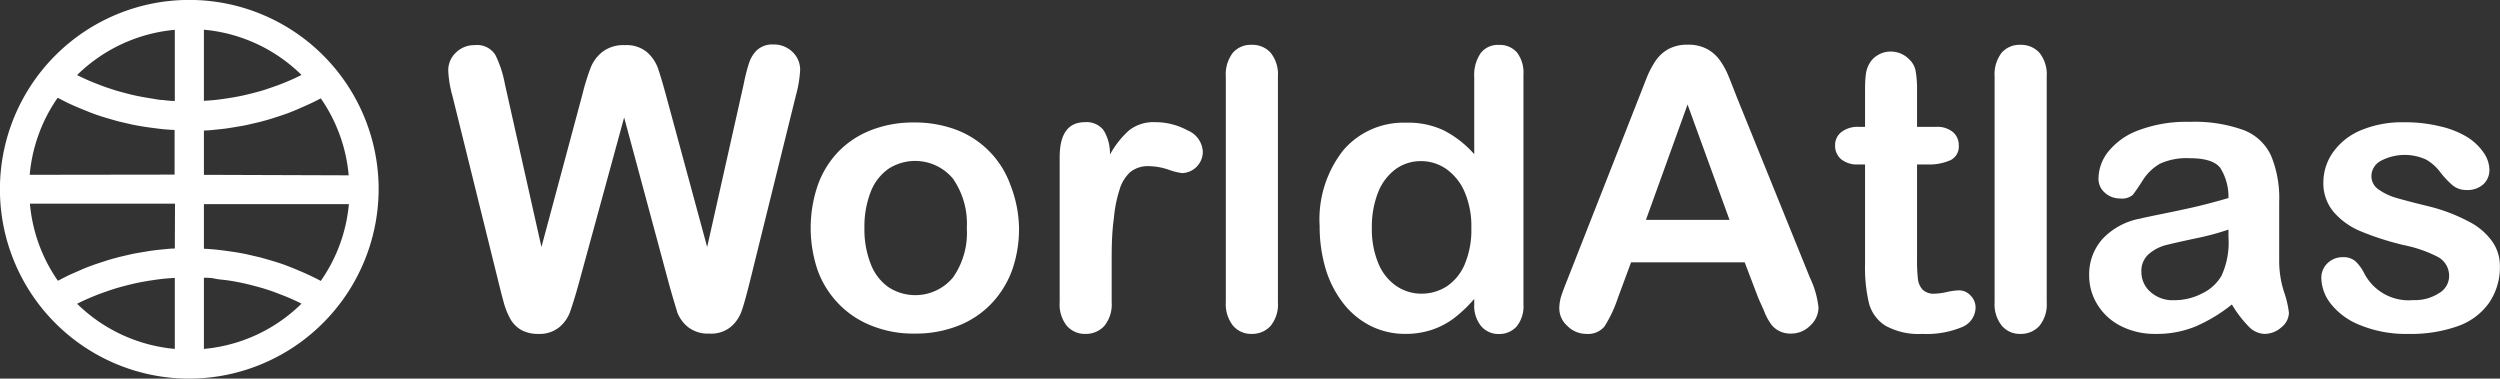
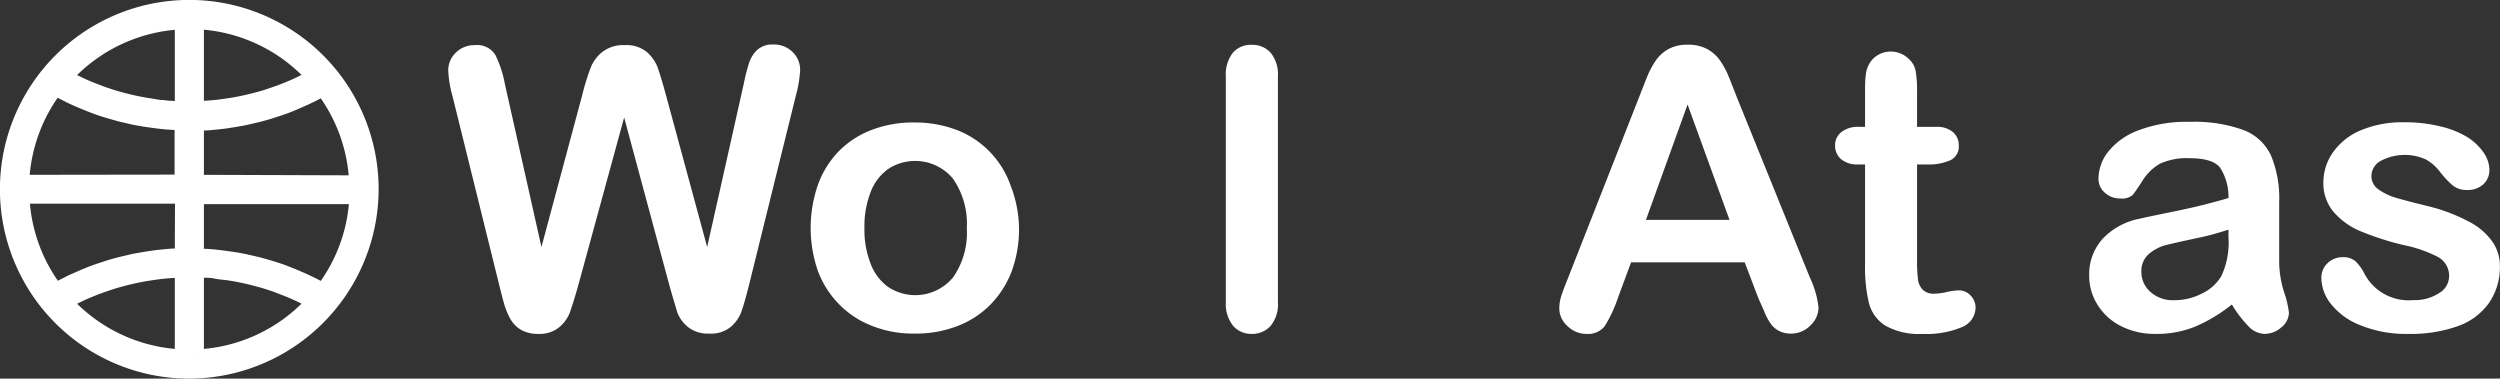
<svg xmlns="http://www.w3.org/2000/svg" data-name="wa_nav_logo" id="wa_nav_logo" viewBox="0 0 233.68 35.39">
  <rect x="0" y="0" width="233.68" height="35.39" fill="#333333" stroke="none" />
  <defs>
    <style>.wa-logo-cls-1,.wa-logo-cls-2{fill:#fff;}.wa-logo-cls-1{stroke:#fff;stroke-miterlimit:10;}</style>
  </defs>
  <path class="wa-logo-cls-1" d="M127.15,199.67a17.2,17.2,0,1,0-17.52,17.52A17.25,17.25,0,0,0,127.15,199.67Zm-5.88-10.23c-.29.16-.58.3-.88.45s-.7.33-1.06.48-.73.3-1.1.43-.74.26-1.11.38-.76.22-1.15.32-.77.19-1.16.27-.79.15-1.19.21-.8.12-1.2.16-.81.07-1.22.09h-.38v-7.69A15.39,15.39,0,0,1,121.27,189.44Zm-12.17-4.89v7.69h-.38q-.61,0-1.23-.09c-.4,0-.8-.1-1.2-.16s-.79-.13-1.19-.21-.78-.17-1.16-.27-.77-.2-1.14-.32-.75-.24-1.12-.38-.74-.28-1.1-.43-.71-.31-1.06-.48-.59-.29-.88-.45A15.44,15.44,0,0,1,109.1,184.55Zm0,30.9a15.44,15.44,0,0,1-10.46-4.89c.29-.16.58-.3.88-.45s.7-.33,1.06-.48.73-.3,1.1-.43.74-.26,1.12-.38.75-.22,1.14-.32.77-.19,1.16-.27.79-.15,1.19-.21.8-.12,1.2-.16.82-.07,1.23-.09h.38Zm0-9.42-.47,0c-.44,0-.88.06-1.31.1s-.87.1-1.29.17-.85.14-1.27.22l-1.25.29c-.41.11-.82.22-1.22.35s-.81.26-1.2.4-.79.3-1.17.47-.77.33-1.15.51l-1.11.57-.14.08a15.39,15.39,0,0,1-3-8.35h14.6Zm-14.6-6.89a15.39,15.39,0,0,1,3-8.35l.14.08,1.11.57c.38.18.76.35,1.15.51s.77.32,1.17.47.79.28,1.2.4.81.24,1.22.35l1.25.29c.42.08.84.16,1.27.22s.86.12,1.29.17.87.08,1.31.1l.47,0v5.17Zm16.32,16.31v-7.69h.38c.41,0,.81,0,1.22.09s.8.1,1.2.16.8.13,1.19.21.78.17,1.16.27.77.2,1.15.32.75.24,1.11.38.74.28,1.1.43.71.31,1.06.48.59.29.88.45A15.39,15.39,0,0,1,110.82,215.45Zm11.57-6.24-.14-.08q-.54-.3-1.11-.57t-1.14-.51c-.39-.17-.78-.32-1.17-.47s-.8-.28-1.2-.4-.81-.24-1.23-.35l-1.25-.29c-.41-.08-.84-.16-1.27-.22s-.85-.12-1.29-.17-.87-.08-1.31-.1l-.46,0v-5.17h14.59A15.39,15.39,0,0,1,122.39,209.21Zm-11.57-10.07V194l.46,0c.44,0,.88-.06,1.31-.1s.87-.1,1.29-.17.86-.14,1.27-.22l1.25-.29c.42-.11.82-.22,1.23-.35s.8-.26,1.2-.4.78-.3,1.17-.47.76-.33,1.14-.51.75-.37,1.11-.57l.14-.08a15.39,15.39,0,0,1,3,8.35Z" transform="translate(-92.26 -182.3)" />
  <path class="wa-logo-cls-2" d="M154.82,208.94l-4.22-15.66-4.28,15.66c-.33,1.19-.6,2-.79,2.56a3.39,3.39,0,0,1-1,1.39,2.91,2.91,0,0,1-1.94.62,3.22,3.22,0,0,1-1.61-.37,2.75,2.75,0,0,1-1-1,6.85,6.85,0,0,1-.64-1.59c-.17-.61-.31-1.18-.44-1.7l-4.35-17.59a10.34,10.34,0,0,1-.39-2.33,2.26,2.26,0,0,1,.71-1.71,2.43,2.43,0,0,1,1.76-.7,2,2,0,0,1,1.94.93,10.28,10.28,0,0,1,.88,2.69l3.42,15.25,3.83-14.27a21,21,0,0,1,.77-2.49,3.51,3.51,0,0,1,1.1-1.48,3.2,3.2,0,0,1,2.09-.63,3,3,0,0,1,2.07.65,3.76,3.76,0,0,1,1,1.42c.18.51.44,1.36.76,2.53l3.87,14.27,3.42-15.25a16.67,16.67,0,0,1,.47-1.87A3,3,0,0,1,163,187a2.12,2.12,0,0,1,1.57-.54,2.45,2.45,0,0,1,1.76.69,2.28,2.28,0,0,1,.72,1.72,11.17,11.17,0,0,1-.39,2.33l-4.35,17.59c-.3,1.19-.54,2.06-.74,2.61a3.39,3.39,0,0,1-1,1.45,2.87,2.87,0,0,1-2,.63,3,3,0,0,1-2-.61,3.32,3.32,0,0,1-1-1.36C155.43,211,155.16,210.17,154.82,208.94Z" transform="translate(-92.26 -182.3)" />
  <path class="wa-logo-cls-2" d="M187.51,203.62a11.56,11.56,0,0,1-.67,4,9.08,9.08,0,0,1-2,3.15,8.69,8.69,0,0,1-3.07,2,10.81,10.81,0,0,1-4,.71,10.4,10.4,0,0,1-4-.72,8.65,8.65,0,0,1-3.06-2,8.88,8.88,0,0,1-2-3.13,12.34,12.34,0,0,1,0-8.05,8.77,8.77,0,0,1,1.94-3.13,8.62,8.62,0,0,1,3.07-2,10.78,10.78,0,0,1,4-.7,10.93,10.93,0,0,1,4,.71,8.61,8.61,0,0,1,5,5.17A11.44,11.44,0,0,1,187.51,203.62Zm-4.88,0a7.34,7.34,0,0,0-1.31-4.64,4.6,4.6,0,0,0-6-.91,4.7,4.7,0,0,0-1.68,2.18,8.91,8.91,0,0,0-.58,3.37,8.73,8.73,0,0,0,.58,3.33,4.69,4.69,0,0,0,1.65,2.18,4.58,4.58,0,0,0,6.06-.91A7.27,7.27,0,0,0,182.63,203.62Z" transform="translate(-92.26 -182.3)" />
-   <path class="wa-logo-cls-2" d="M196.17,206.48v4.07a3.17,3.17,0,0,1-.69,2.22,2.34,2.34,0,0,1-1.77.74,2.24,2.24,0,0,1-1.73-.75,3.21,3.21,0,0,1-.67-2.21V197c0-2.19.79-3.28,2.37-3.28a2,2,0,0,1,1.74.76,4.16,4.16,0,0,1,.59,2.27,8.51,8.51,0,0,1,1.79-2.27,3.7,3.7,0,0,1,2.45-.76,6.29,6.29,0,0,1,3,.76,2.29,2.29,0,0,1,1.44,2,2,2,0,0,1-1.94,2,6,6,0,0,1-1.29-.33,6,6,0,0,0-1.81-.32,2.63,2.63,0,0,0-1.75.56,3.61,3.61,0,0,0-1,1.66,11.87,11.87,0,0,0-.52,2.63C196.22,203.79,196.17,205,196.17,206.48Z" transform="translate(-92.26 -182.3)" />
  <path class="wa-logo-cls-2" d="M206.84,210.55v-21.1a3.31,3.31,0,0,1,.65-2.21,2.22,2.22,0,0,1,1.76-.75,2.3,2.3,0,0,1,1.78.74,3.22,3.22,0,0,1,.68,2.22v21.1a3.17,3.17,0,0,1-.69,2.22,2.32,2.32,0,0,1-1.77.74,2.22,2.22,0,0,1-1.74-.77A3.26,3.26,0,0,1,206.84,210.55Z" transform="translate(-92.26 -182.3)" />
-   <path class="wa-logo-cls-2" d="M230.06,210.73v-.49a12.44,12.44,0,0,1-1.93,1.83,7.28,7.28,0,0,1-2.07,1.07,7.84,7.84,0,0,1-2.43.37,7.24,7.24,0,0,1-3.24-.74,7.55,7.55,0,0,1-2.57-2.12,9.81,9.81,0,0,1-1.65-3.22,13.93,13.93,0,0,1-.56-4,10.43,10.43,0,0,1,2.23-7.11,7.4,7.4,0,0,1,5.86-2.55,7.73,7.73,0,0,1,3.54.73,9.81,9.81,0,0,1,2.82,2.21v-7.18a3.63,3.63,0,0,1,.6-2.26,2,2,0,0,1,1.7-.77,2.12,2.12,0,0,1,1.7.71,3.12,3.12,0,0,1,.6,2.07v21.46a3,3,0,0,1-.64,2.08,2.17,2.17,0,0,1-1.66.7,2.12,2.12,0,0,1-1.65-.73A3,3,0,0,1,230.06,210.73Zm-9.57-7.15a8.31,8.31,0,0,0,.62,3.37,4.73,4.73,0,0,0,1.68,2.09,4.15,4.15,0,0,0,2.33.71,4.37,4.37,0,0,0,2.35-.67,4.65,4.65,0,0,0,1.69-2.05,8.31,8.31,0,0,0,.63-3.45,8.09,8.09,0,0,0-.63-3.34,5.06,5.06,0,0,0-1.71-2.14,4.12,4.12,0,0,0-2.36-.74,4,4,0,0,0-2.39.76,4.94,4.94,0,0,0-1.63,2.17A8.78,8.78,0,0,0,220.49,203.58Z" transform="translate(-92.26 -182.3)" />
  <path class="wa-logo-cls-2" d="M256.59,210.1l-1.25-3.28H244.72l-1.24,3.35a12.08,12.08,0,0,1-1.25,2.65,2,2,0,0,1-1.69.69,2.48,2.48,0,0,1-1.77-.74,2.2,2.2,0,0,1-.76-1.65,4,4,0,0,1,.17-1.11c.12-.38.32-.91.59-1.58l6.68-17,.69-1.76A8.65,8.65,0,0,1,247,188a3.5,3.5,0,0,1,1.19-1.1,3.63,3.63,0,0,1,1.82-.42,3.7,3.7,0,0,1,1.85.42,3.54,3.54,0,0,1,1.19,1.08,7.19,7.19,0,0,1,.77,1.42c.21.5.47,1.18.79,2l6.83,16.86a8.54,8.54,0,0,1,.8,2.79,2.31,2.31,0,0,1-.76,1.67,2.5,2.5,0,0,1-1.83.76,2.3,2.3,0,0,1-1.06-.23,2.21,2.21,0,0,1-.75-.6,5.29,5.29,0,0,1-.65-1.18C257,211,256.76,210.51,256.59,210.1Zm-10.48-7.25h7.81L250,192.07Z" transform="translate(-92.26 -182.3)" />
  <path class="wa-logo-cls-2" d="M266.05,194.16h.54v-2.93c0-.78,0-1.4.06-1.84a2.68,2.68,0,0,1,.35-1.15,2.13,2.13,0,0,1,.82-.81,2.27,2.27,0,0,1,1.19-.31,2.4,2.4,0,0,1,1.67.69,2,2,0,0,1,.64,1.13,10.32,10.32,0,0,1,.13,1.9v3.32h1.78a2.27,2.27,0,0,1,1.58.49,1.6,1.6,0,0,1,.54,1.25,1.4,1.4,0,0,1-.77,1.37,4.92,4.92,0,0,1-2.22.4h-.91v8.94a15.19,15.19,0,0,0,.08,1.75,1.74,1.74,0,0,0,.43,1,1.45,1.45,0,0,0,1.13.39,5.59,5.59,0,0,0,1.16-.16,5.93,5.93,0,0,1,1.14-.15,1.47,1.47,0,0,1,1.06.48,1.58,1.58,0,0,1,.47,1.16,2,2,0,0,1-1.28,1.8,8.63,8.63,0,0,1-3.69.63,6.4,6.4,0,0,1-3.46-.77,3.56,3.56,0,0,1-1.54-2.12,14.59,14.59,0,0,1-.36-3.62v-9.33h-.65a2.32,2.32,0,0,1-1.6-.5,1.64,1.64,0,0,1-.55-1.27,1.54,1.54,0,0,1,.58-1.25A2.5,2.5,0,0,1,266.05,194.16Z" transform="translate(-92.26 -182.3)" />
-   <path class="wa-logo-cls-2" d="M278.7,210.55v-21.1a3.31,3.31,0,0,1,.65-2.21,2.22,2.22,0,0,1,1.76-.75,2.32,2.32,0,0,1,1.78.74,3.22,3.22,0,0,1,.68,2.22v21.1a3.17,3.17,0,0,1-.69,2.22,2.32,2.32,0,0,1-1.77.74,2.19,2.19,0,0,1-1.74-.77A3.21,3.21,0,0,1,278.7,210.55Z" transform="translate(-92.26 -182.3)" />
  <path class="wa-logo-cls-2" d="M300.88,210.76a14.82,14.82,0,0,1-3.41,2.06,9.49,9.49,0,0,1-3.7.69,7,7,0,0,1-3.28-.74,5.45,5.45,0,0,1-2.18-2,5.12,5.12,0,0,1-.77-2.74,4.94,4.94,0,0,1,1.26-3.41,6.41,6.41,0,0,1,3.48-1.88c.31-.08,1.07-.24,2.3-.49s2.27-.47,3.14-.68,1.82-.46,2.84-.76a5.05,5.05,0,0,0-.77-2.82c-.46-.6-1.41-.9-2.84-.9a6,6,0,0,0-2.79.51,4.65,4.65,0,0,0-1.61,1.55c-.44.69-.76,1.15-.94,1.37a1.54,1.54,0,0,1-1.18.33,2.08,2.08,0,0,1-1.42-.53,1.71,1.71,0,0,1-.6-1.34,4.1,4.1,0,0,1,.91-2.5,6.48,6.48,0,0,1,2.83-2,12.65,12.65,0,0,1,4.8-.79,13.46,13.46,0,0,1,5,.76,4.64,4.64,0,0,1,2.59,2.4,10.36,10.36,0,0,1,.76,4.34c0,1.14,0,2.11,0,2.91s0,1.68,0,2.65a9.53,9.53,0,0,0,.46,2.86,9,9,0,0,1,.45,1.92,1.78,1.78,0,0,1-.7,1.36,2.37,2.37,0,0,1-1.6.62,2.16,2.16,0,0,1-1.48-.71A10.93,10.93,0,0,1,300.88,210.76Zm-.32-7a24.39,24.39,0,0,1-3.11.83c-1.36.29-2.3.51-2.82.64a4.06,4.06,0,0,0-1.5.8,2.08,2.08,0,0,0-.71,1.67,2.46,2.46,0,0,0,.84,1.88,3.09,3.09,0,0,0,2.19.78,5.59,5.59,0,0,0,2.66-.64,4.14,4.14,0,0,0,1.79-1.63,7.39,7.39,0,0,0,.66-3.63Z" transform="translate(-92.26 -182.3)" />
  <path class="wa-logo-cls-2" d="M325.93,207.14a5.89,5.89,0,0,1-1,3.45,6,6,0,0,1-2.89,2.18,13.05,13.05,0,0,1-4.66.74,11.26,11.26,0,0,1-4.49-.81,6.46,6.46,0,0,1-2.76-2,4,4,0,0,1-.89-2.41,1.88,1.88,0,0,1,.57-1.38,2,2,0,0,1,1.44-.57,1.71,1.71,0,0,1,1.18.38,4.21,4.21,0,0,1,.78,1.05,4.67,4.67,0,0,0,4.63,2.58,4.12,4.12,0,0,0,2.4-.65,1.84,1.84,0,0,0,.94-1.49,2,2,0,0,0-1-1.87,12.11,12.11,0,0,0-3.19-1.12,26.46,26.46,0,0,1-4.09-1.31,6.68,6.68,0,0,1-2.52-1.81,4.15,4.15,0,0,1-.95-2.76,4.89,4.89,0,0,1,.87-2.76,6,6,0,0,1,2.58-2.08,10,10,0,0,1,4.11-.77,13.55,13.55,0,0,1,3.39.39,8.43,8.43,0,0,1,2.51,1,5.25,5.25,0,0,1,1.53,1.46,2.89,2.89,0,0,1,.53,1.57,1.81,1.81,0,0,1-.56,1.37,2.21,2.21,0,0,1-1.6.54,2,2,0,0,1-1.27-.43,8.56,8.56,0,0,1-1.2-1.28,4.26,4.26,0,0,0-1.3-1.14,4.79,4.79,0,0,0-4.23.13,1.63,1.63,0,0,0-.87,1.4,1.51,1.51,0,0,0,.64,1.25,5.47,5.47,0,0,0,1.73.82c.73.21,1.72.47,3,.78A16.17,16.17,0,0,1,323,203a6,6,0,0,1,2.17,1.81A3.93,3.93,0,0,1,325.93,207.14Z" transform="translate(-92.26 -182.3)" />
</svg>